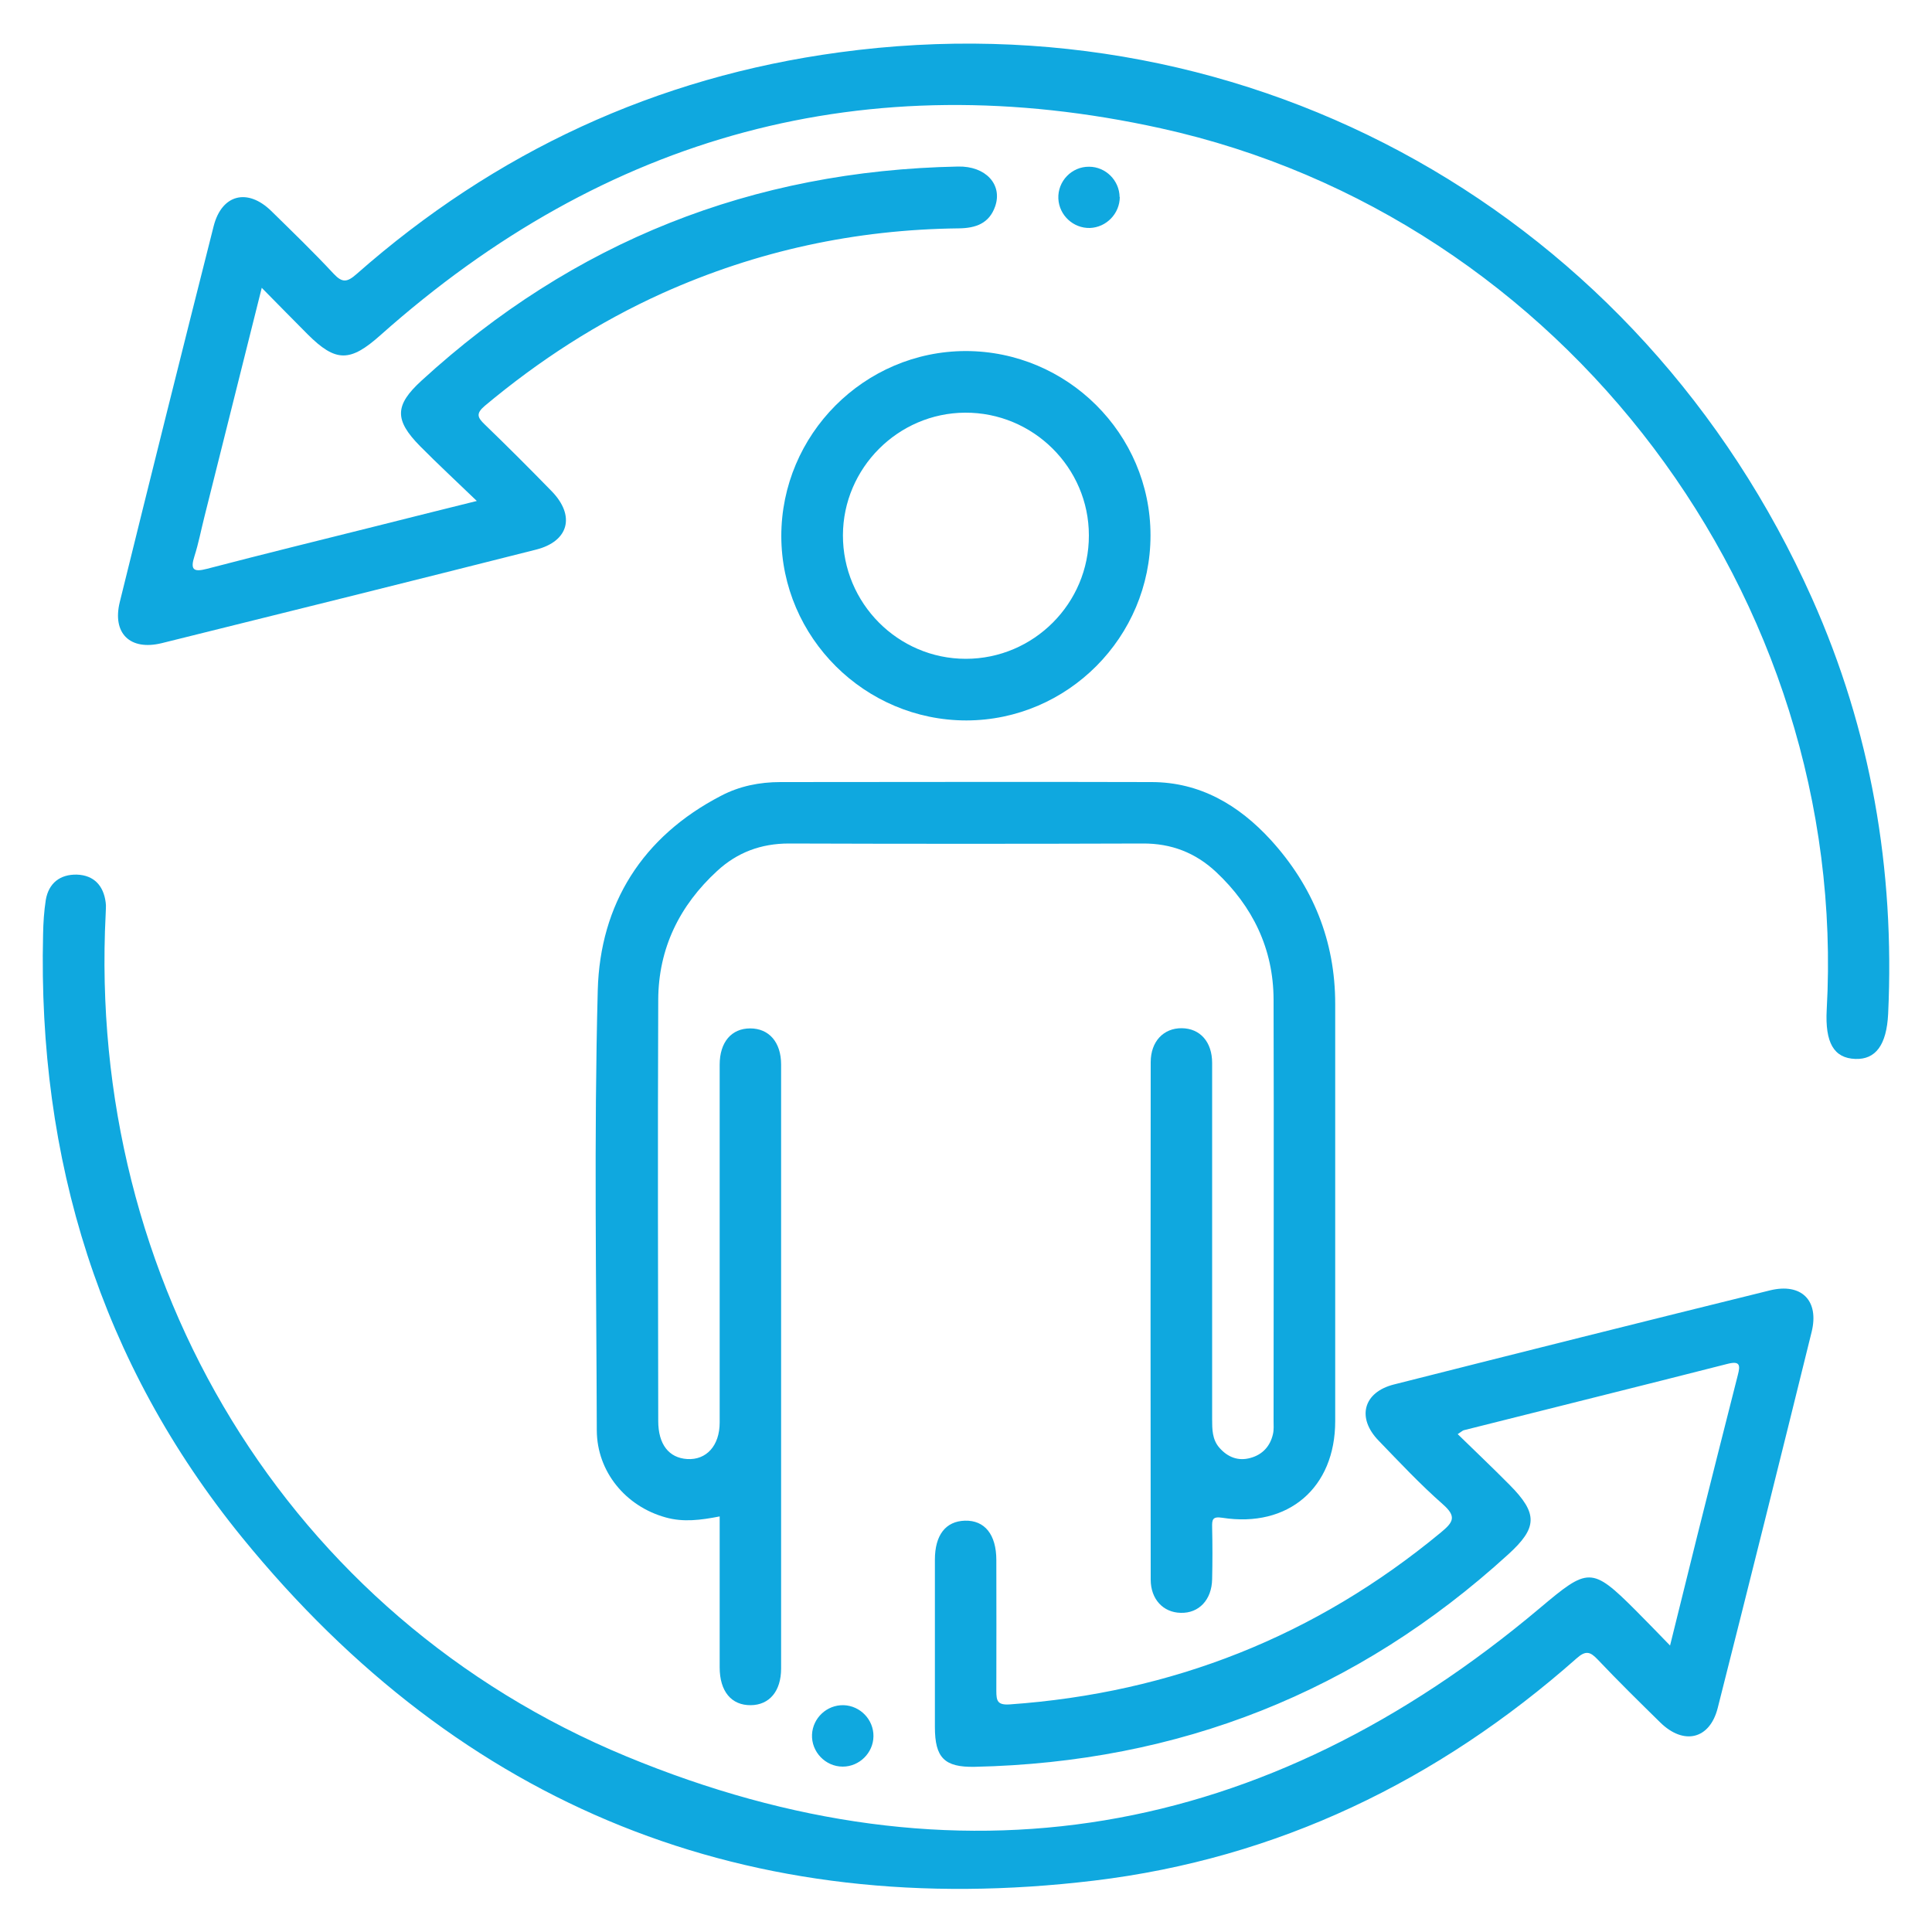
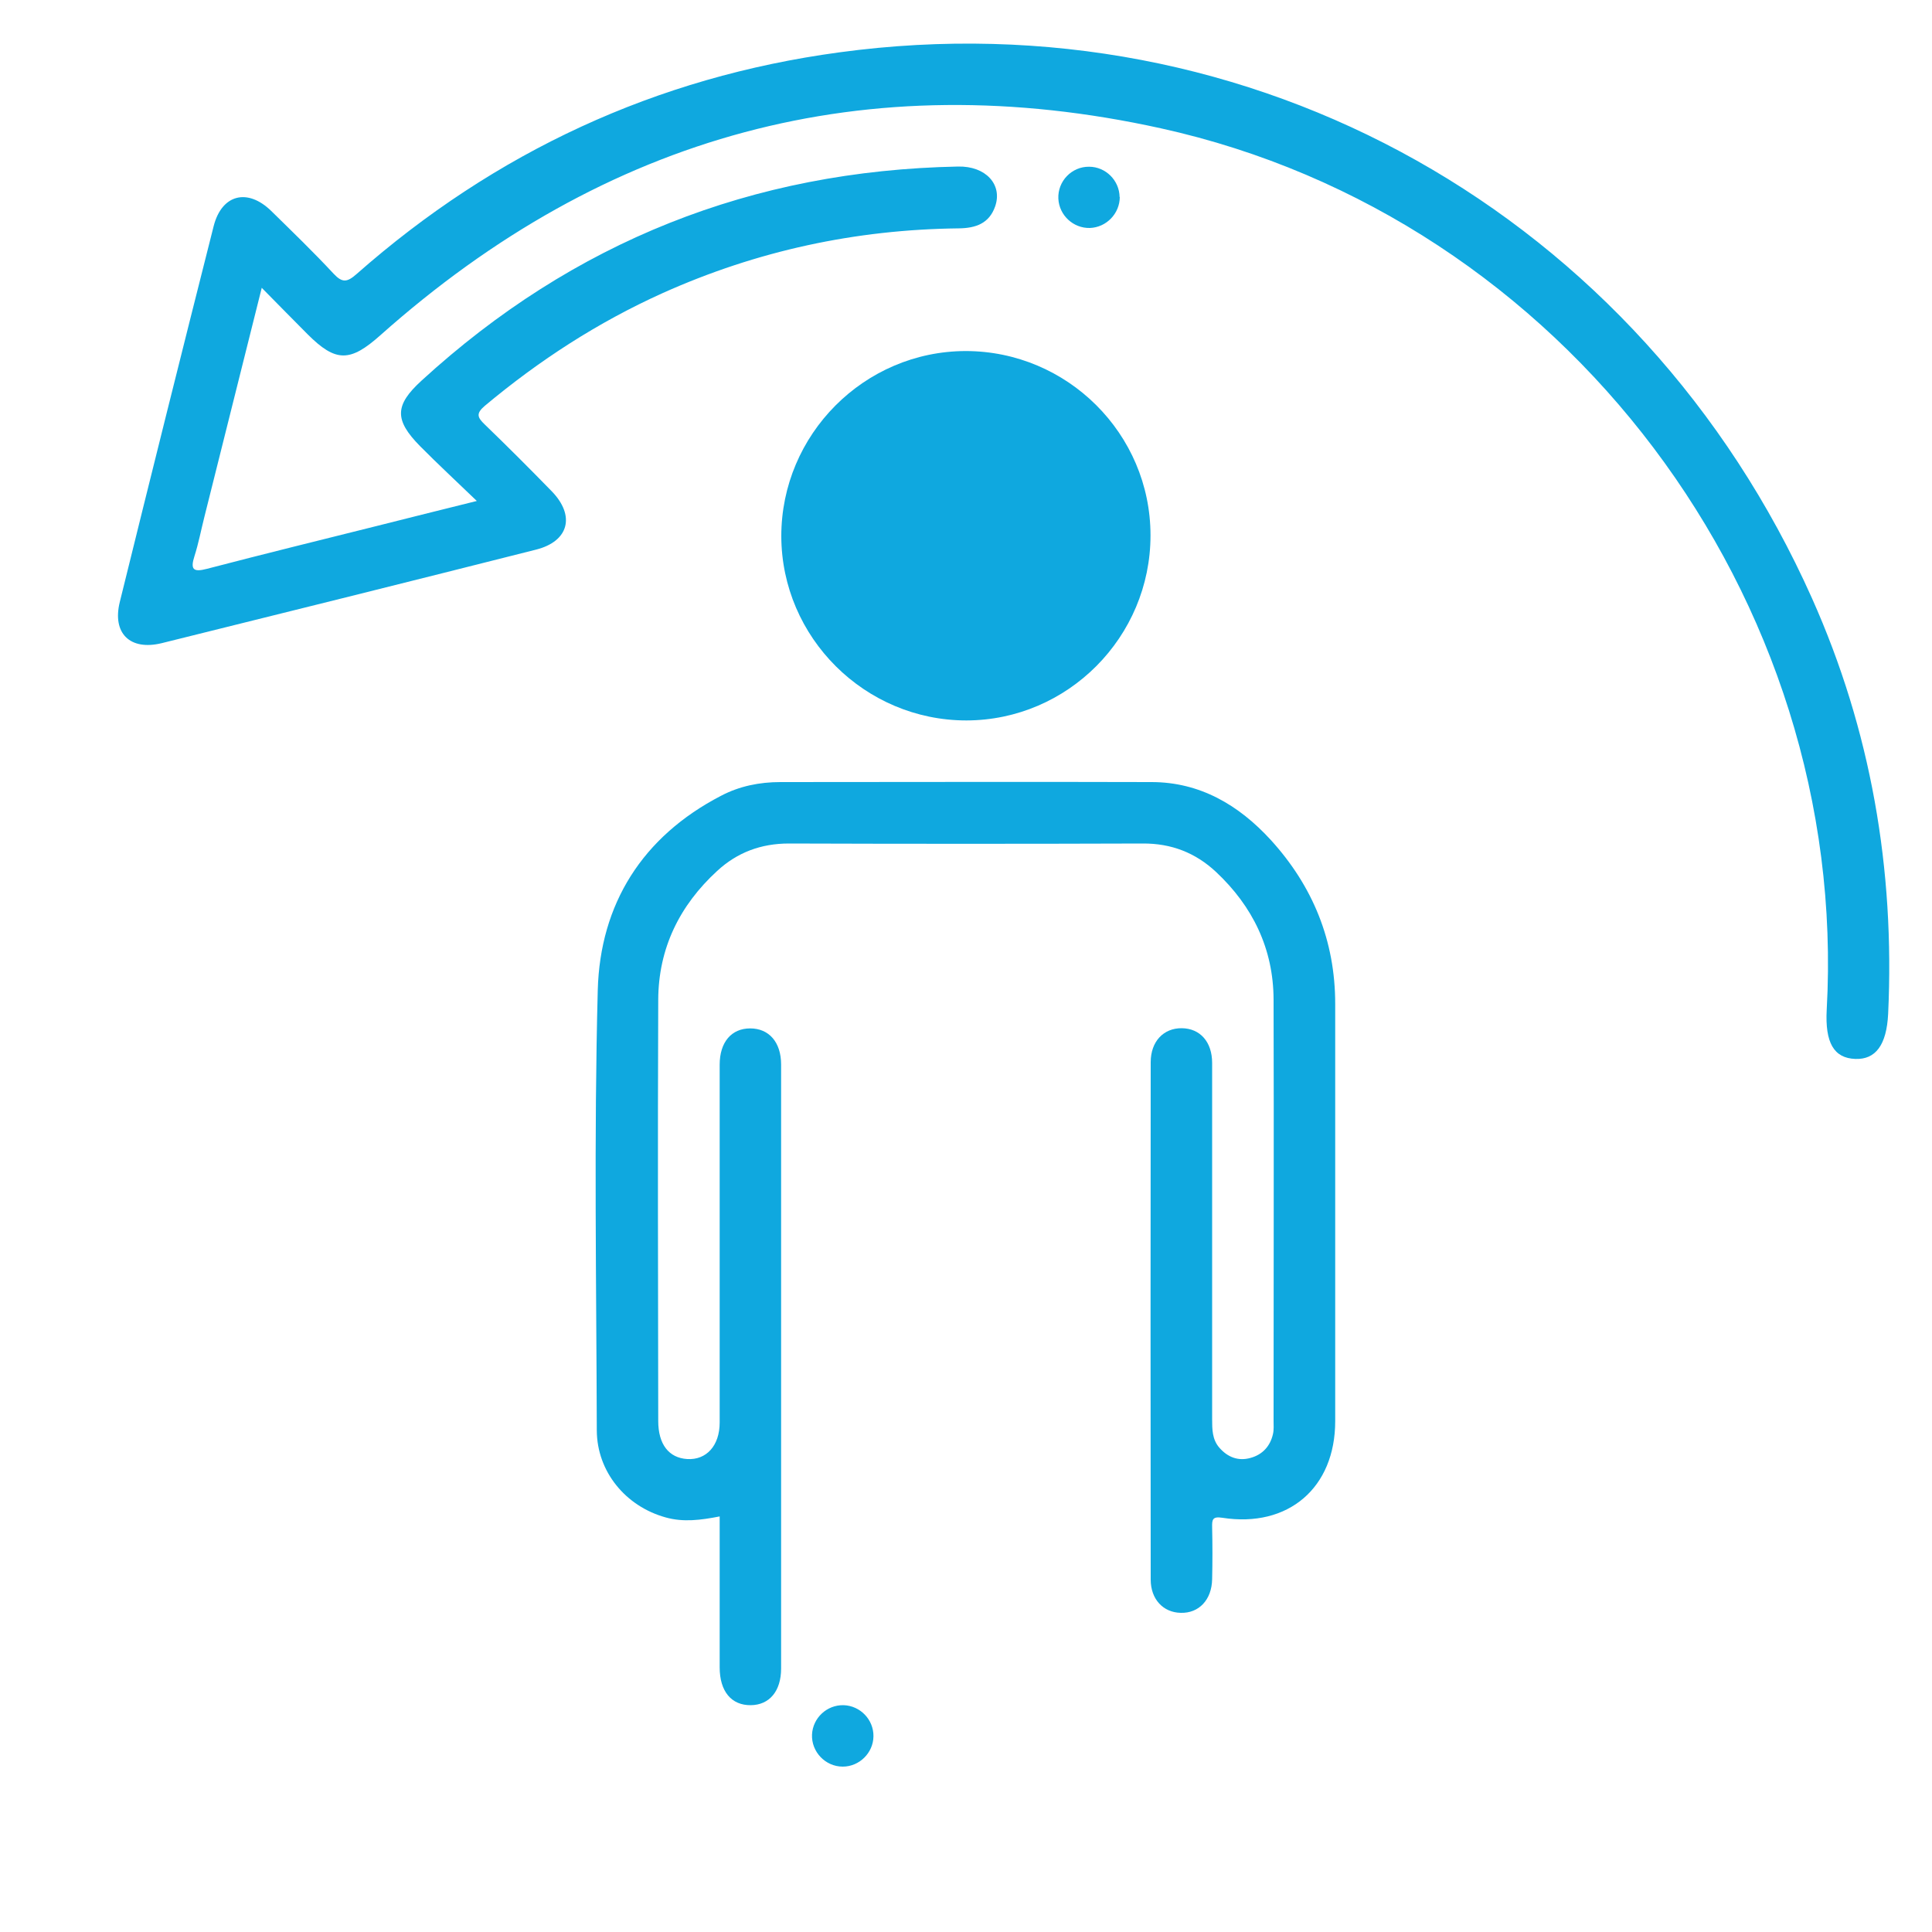
<svg xmlns="http://www.w3.org/2000/svg" id="Layer_1" data-name="Layer 1" viewBox="0 0 100 100">
  <defs>
    <style>
      .cls-1 {
        fill: #0fa8df;
      }
    </style>
  </defs>
-   <path class="cls-1" d="M86.44,85.18c.5-2.02,.96-3.88,1.42-5.73,.69-2.76,1.39-5.52,2.09-8.28,.13-.5,.12-.74-.52-.58-4.55,1.16-9.11,2.29-13.67,3.44-.06,.02-.11,.07-.31,.2,.91,.89,1.81,1.74,2.68,2.62,1.48,1.49,1.46,2.22-.07,3.61-7.82,7.13-17.04,10.76-27.61,10.99-1.57,.03-2.06-.47-2.06-2.06,0-2.89,0-5.77,0-8.66,0-1.28,.56-1.99,1.55-2.02,1.03-.03,1.63,.72,1.63,2.04,0,2.26,.01,4.51,0,6.77,0,.52,.06,.74,.69,.7,8.39-.59,15.83-3.53,22.32-8.9,.64-.53,.83-.82,.1-1.46-1.17-1.03-2.24-2.17-3.32-3.29-1.15-1.18-.8-2.51,.79-2.91,6.48-1.64,12.97-3.27,19.46-4.87,1.63-.4,2.56,.52,2.16,2.15-1.6,6.49-3.22,12.98-4.86,19.46-.41,1.63-1.76,1.95-2.98,.75-1.09-1.07-2.18-2.14-3.23-3.25-.39-.41-.62-.49-1.1-.06-7.17,6.34-15.49,10.36-24.97,11.5-17.88,2.15-32.71-3.78-44.09-17.75C5.18,70.55,1.95,60,2.23,48.36c.01-.6,.05-1.2,.14-1.78,.15-.88,.75-1.33,1.61-1.31,.88,.03,1.38,.57,1.49,1.44,.03,.19,0,.4,0,.59-.97,19.02,9.39,36.34,26.95,43.61,17.15,7.1,33.08,4.29,47.3-7.69,2.47-2.08,2.66-2.15,4.93,.12,.56,.56,1.11,1.13,1.79,1.83Z" />
  <path class="cls-1" d="M13.55,14.89c-1.03,4.1-2,7.98-2.97,11.86-.17,.67-.3,1.36-.51,2.02-.23,.71-.07,.86,.65,.67,2.91-.76,5.84-1.48,8.76-2.21,1.66-.42,3.31-.83,5.2-1.3-1.08-1.04-2.03-1.92-2.94-2.84-1.34-1.36-1.31-2.12,.08-3.39,7.86-7.2,17.12-10.87,27.77-11.08,1.43-.03,2.31,.93,1.92,2.06-.31,.89-1.01,1.13-1.89,1.14-5.34,.06-10.44,1.16-15.32,3.35-3.35,1.51-6.39,3.48-9.2,5.83-.47,.4-.4,.6,0,.98,1.17,1.13,2.32,2.28,3.45,3.44,1.24,1.27,.9,2.6-.81,3.03-6.45,1.63-12.91,3.24-19.37,4.84-1.64,.4-2.57-.51-2.17-2.13,1.6-6.49,3.22-12.98,4.86-19.46,.42-1.64,1.75-1.98,2.98-.78,1.09,1.07,2.19,2.13,3.23,3.25,.45,.48,.7,.44,1.18,.02,7.18-6.33,15.52-10.2,24.99-11.48C64.83-.2,84.92,11.11,93.79,30.97c3.05,6.83,4.29,14.03,3.94,21.51-.08,1.61-.65,2.37-1.7,2.33-1.11-.04-1.57-.84-1.48-2.54,1.19-21.33-13.6-41.03-34.47-45.63-15.24-3.36-28.73,.33-40.39,10.71-1.57,1.4-2.31,1.41-3.77-.05-.75-.75-1.49-1.51-2.36-2.39Z" />
  <path class="cls-1" d="M37.25,78.49c-.98,.19-1.88,.31-2.8,.05-2.06-.57-3.55-2.36-3.56-4.5-.02-7.6-.15-15.2,.05-22.79,.12-4.46,2.31-7.95,6.38-10.06,.95-.5,1.99-.71,3.07-.71,6.4,0,12.81-.02,19.21,0,2.51,0,4.52,1.19,6.17,2.99,2.18,2.39,3.34,5.22,3.34,8.49,0,7.2,0,14.4,0,21.6,0,3.45-2.43,5.53-5.84,5-.51-.08-.54,.09-.53,.49,.02,.9,.02,1.79,0,2.69-.02,1.07-.69,1.77-1.63,1.74-.9-.02-1.55-.7-1.55-1.72-.01-8.93-.01-17.85,0-26.78,0-1.08,.67-1.77,1.61-1.76,.94,.01,1.57,.7,1.57,1.8,0,6.14,0,12.28,0,18.42,0,.54,0,1.07,.38,1.5,.43,.49,.98,.7,1.61,.52,.62-.17,1.02-.61,1.16-1.24,.05-.22,.03-.46,.03-.69,0-7.27,.02-14.53,0-21.8-.01-2.62-1.08-4.82-2.98-6.6-1.06-.99-2.31-1.48-3.79-1.47-6.11,.02-12.21,.02-18.32,0-1.44,0-2.67,.46-3.71,1.42-1.95,1.79-3.04,4.01-3.05,6.67-.03,7.27-.01,14.53,0,21.8,0,1.21,.55,1.91,1.5,1.97,.99,.06,1.68-.69,1.68-1.89,0-3.75,0-7.5,0-11.25,0-2.42,0-4.84,0-7.27,0-1.17,.61-1.88,1.58-1.88,.97,0,1.6,.71,1.6,1.87,0,10.42,0,20.84,0,31.26,0,1.18-.61,1.89-1.57,1.9-1,.01-1.61-.71-1.61-1.96,0-2.58,0-5.17,0-7.81Z" />
-   <path class="cls-1" d="M59.55,27.71c0,5.26-4.28,9.57-9.53,9.58-5.25,0-9.57-4.29-9.58-9.54,0-5.26,4.29-9.57,9.54-9.58,5.26,0,9.57,4.28,9.57,9.54Zm-3.19,0c0-3.51-2.89-6.37-6.41-6.35-3.47,.02-6.31,2.87-6.32,6.34-.01,3.52,2.85,6.4,6.36,6.4,3.51,0,6.38-2.87,6.37-6.39Z" />
+   <path class="cls-1" d="M59.55,27.71c0,5.26-4.28,9.57-9.53,9.58-5.25,0-9.57-4.29-9.58-9.54,0-5.26,4.29-9.57,9.54-9.58,5.26,0,9.57,4.28,9.57,9.54Zm-3.19,0Z" />
  <path class="cls-1" d="M57.96,10.19c0,.86-.69,1.58-1.55,1.61-.86,.02-1.59-.66-1.63-1.52-.04-.9,.69-1.66,1.59-1.65,.86,0,1.57,.71,1.58,1.57Z" />
  <path class="cls-1" d="M43.67,88.26c.86,.03,1.55,.75,1.54,1.61-.01,.86-.73,1.57-1.59,1.57-.9,0-1.63-.77-1.59-1.66,.04-.86,.77-1.54,1.63-1.52Z" />
</svg>